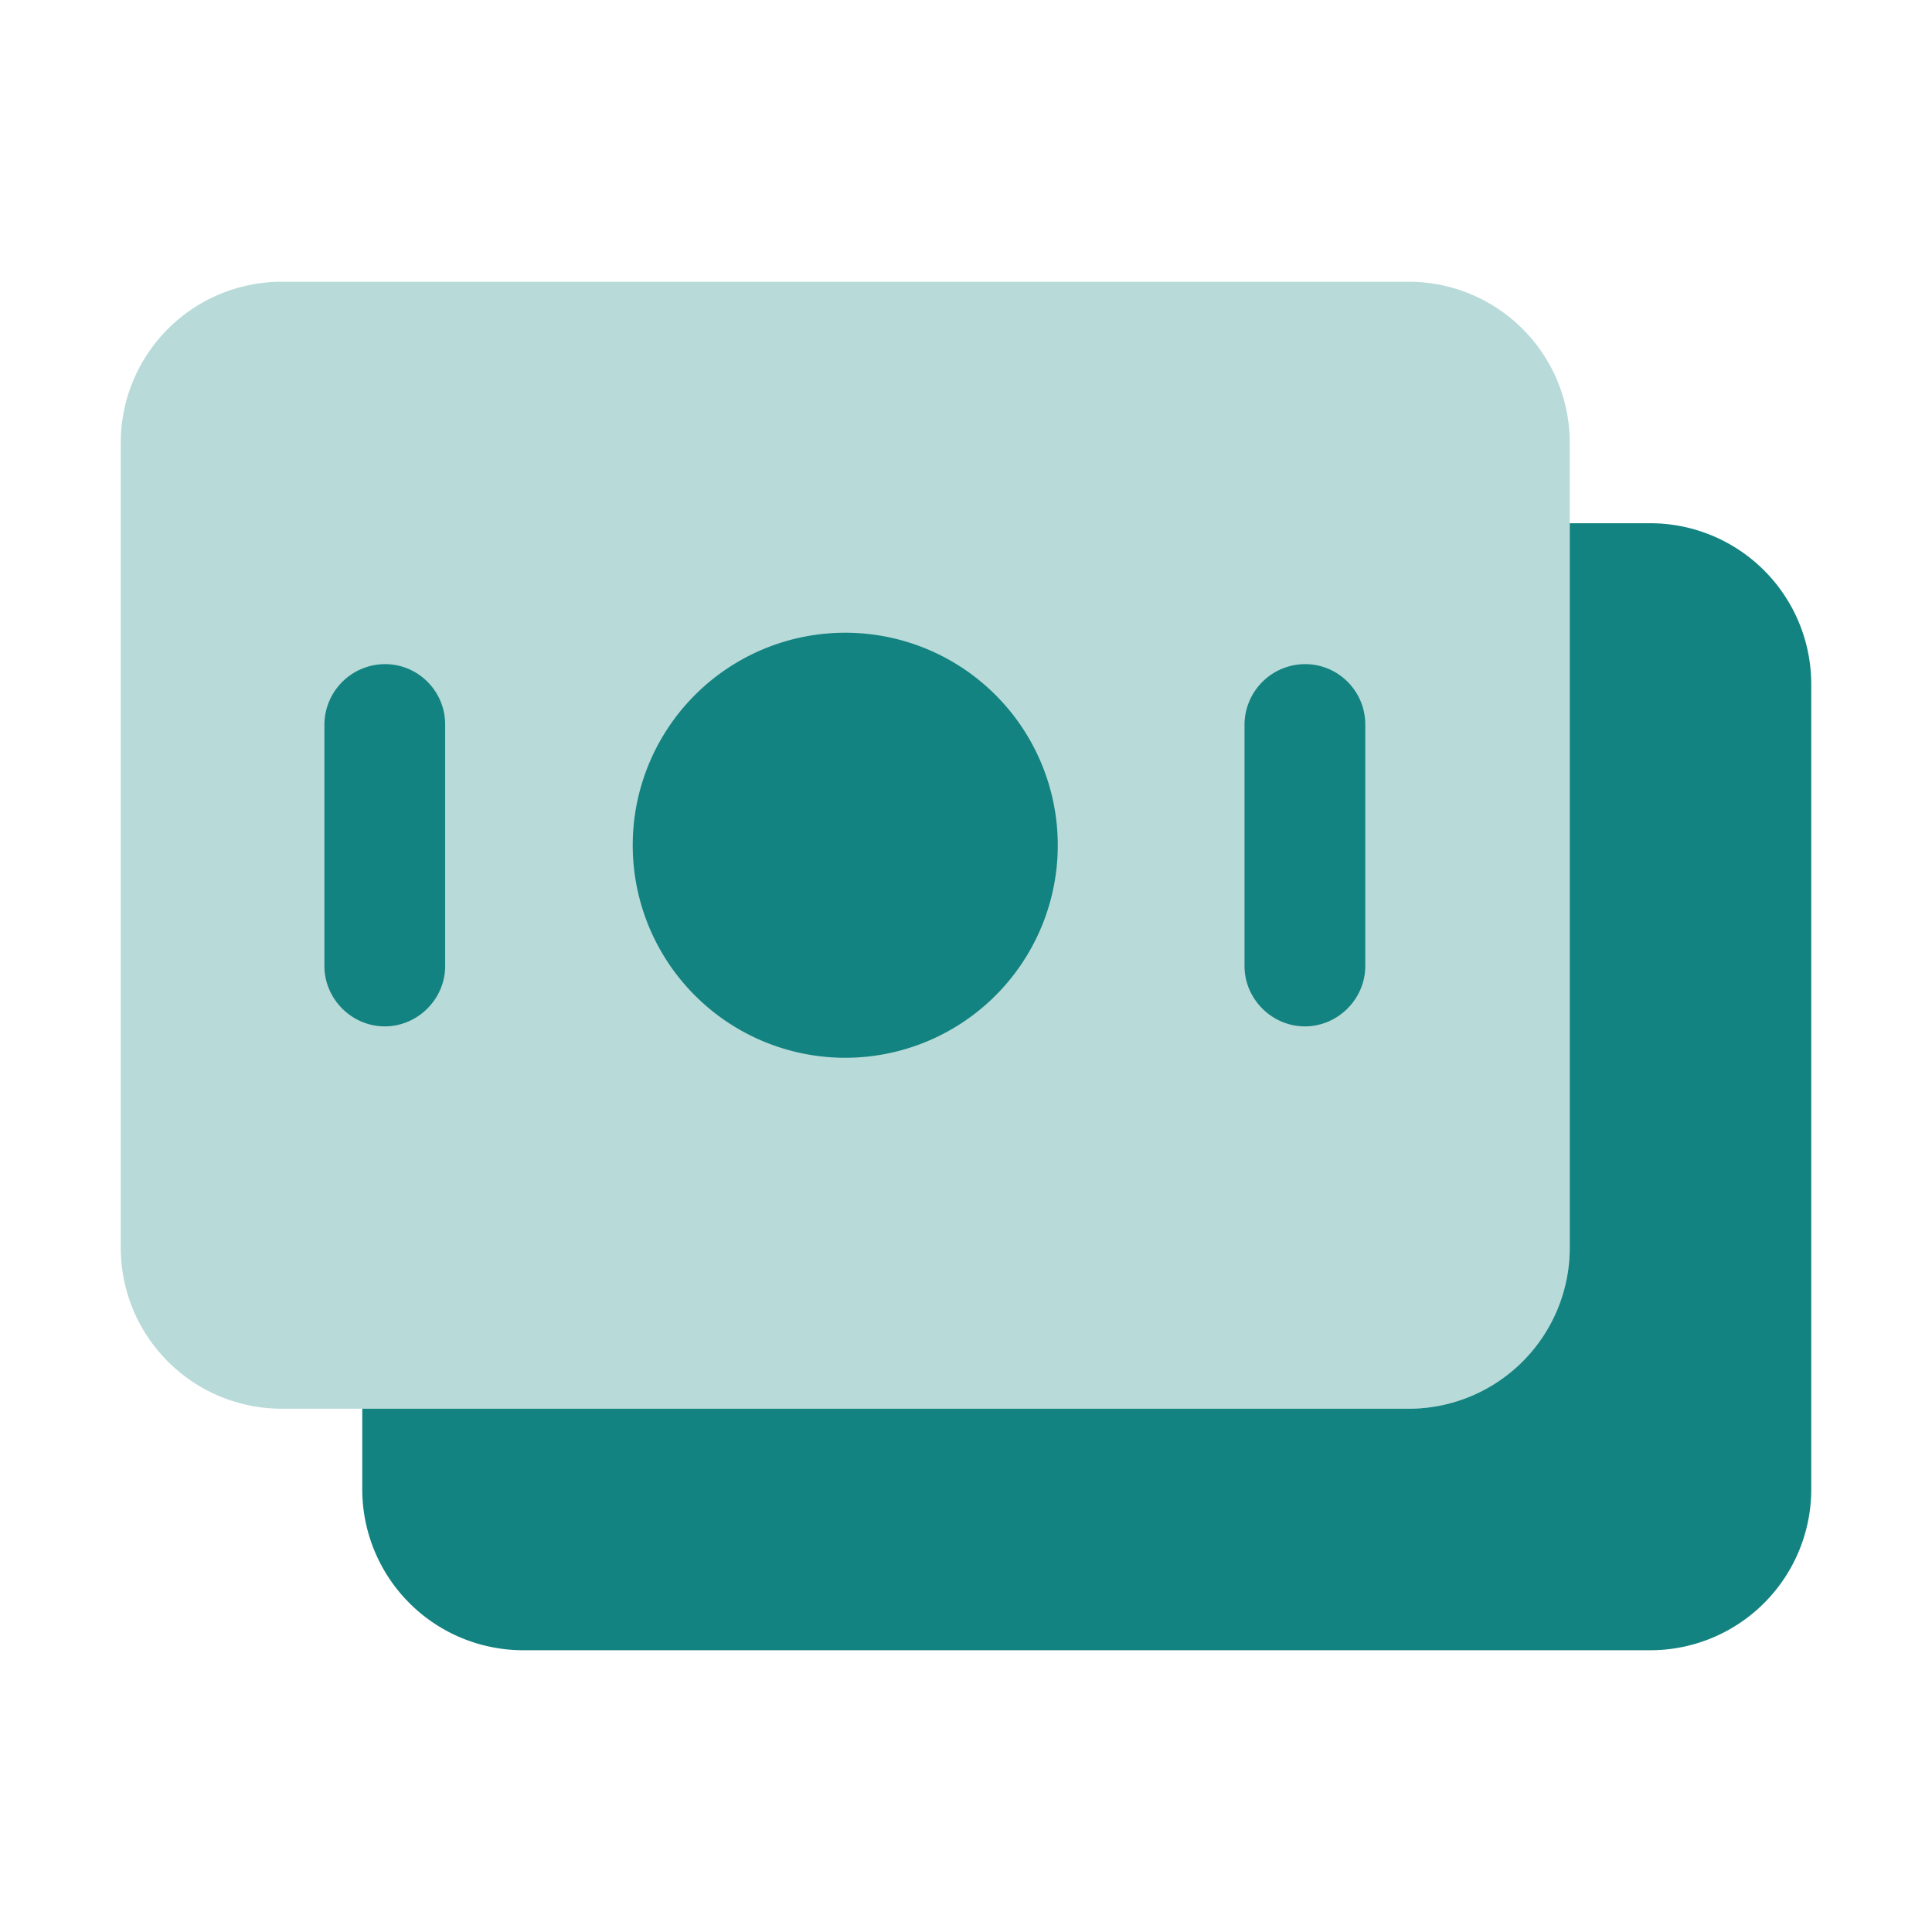
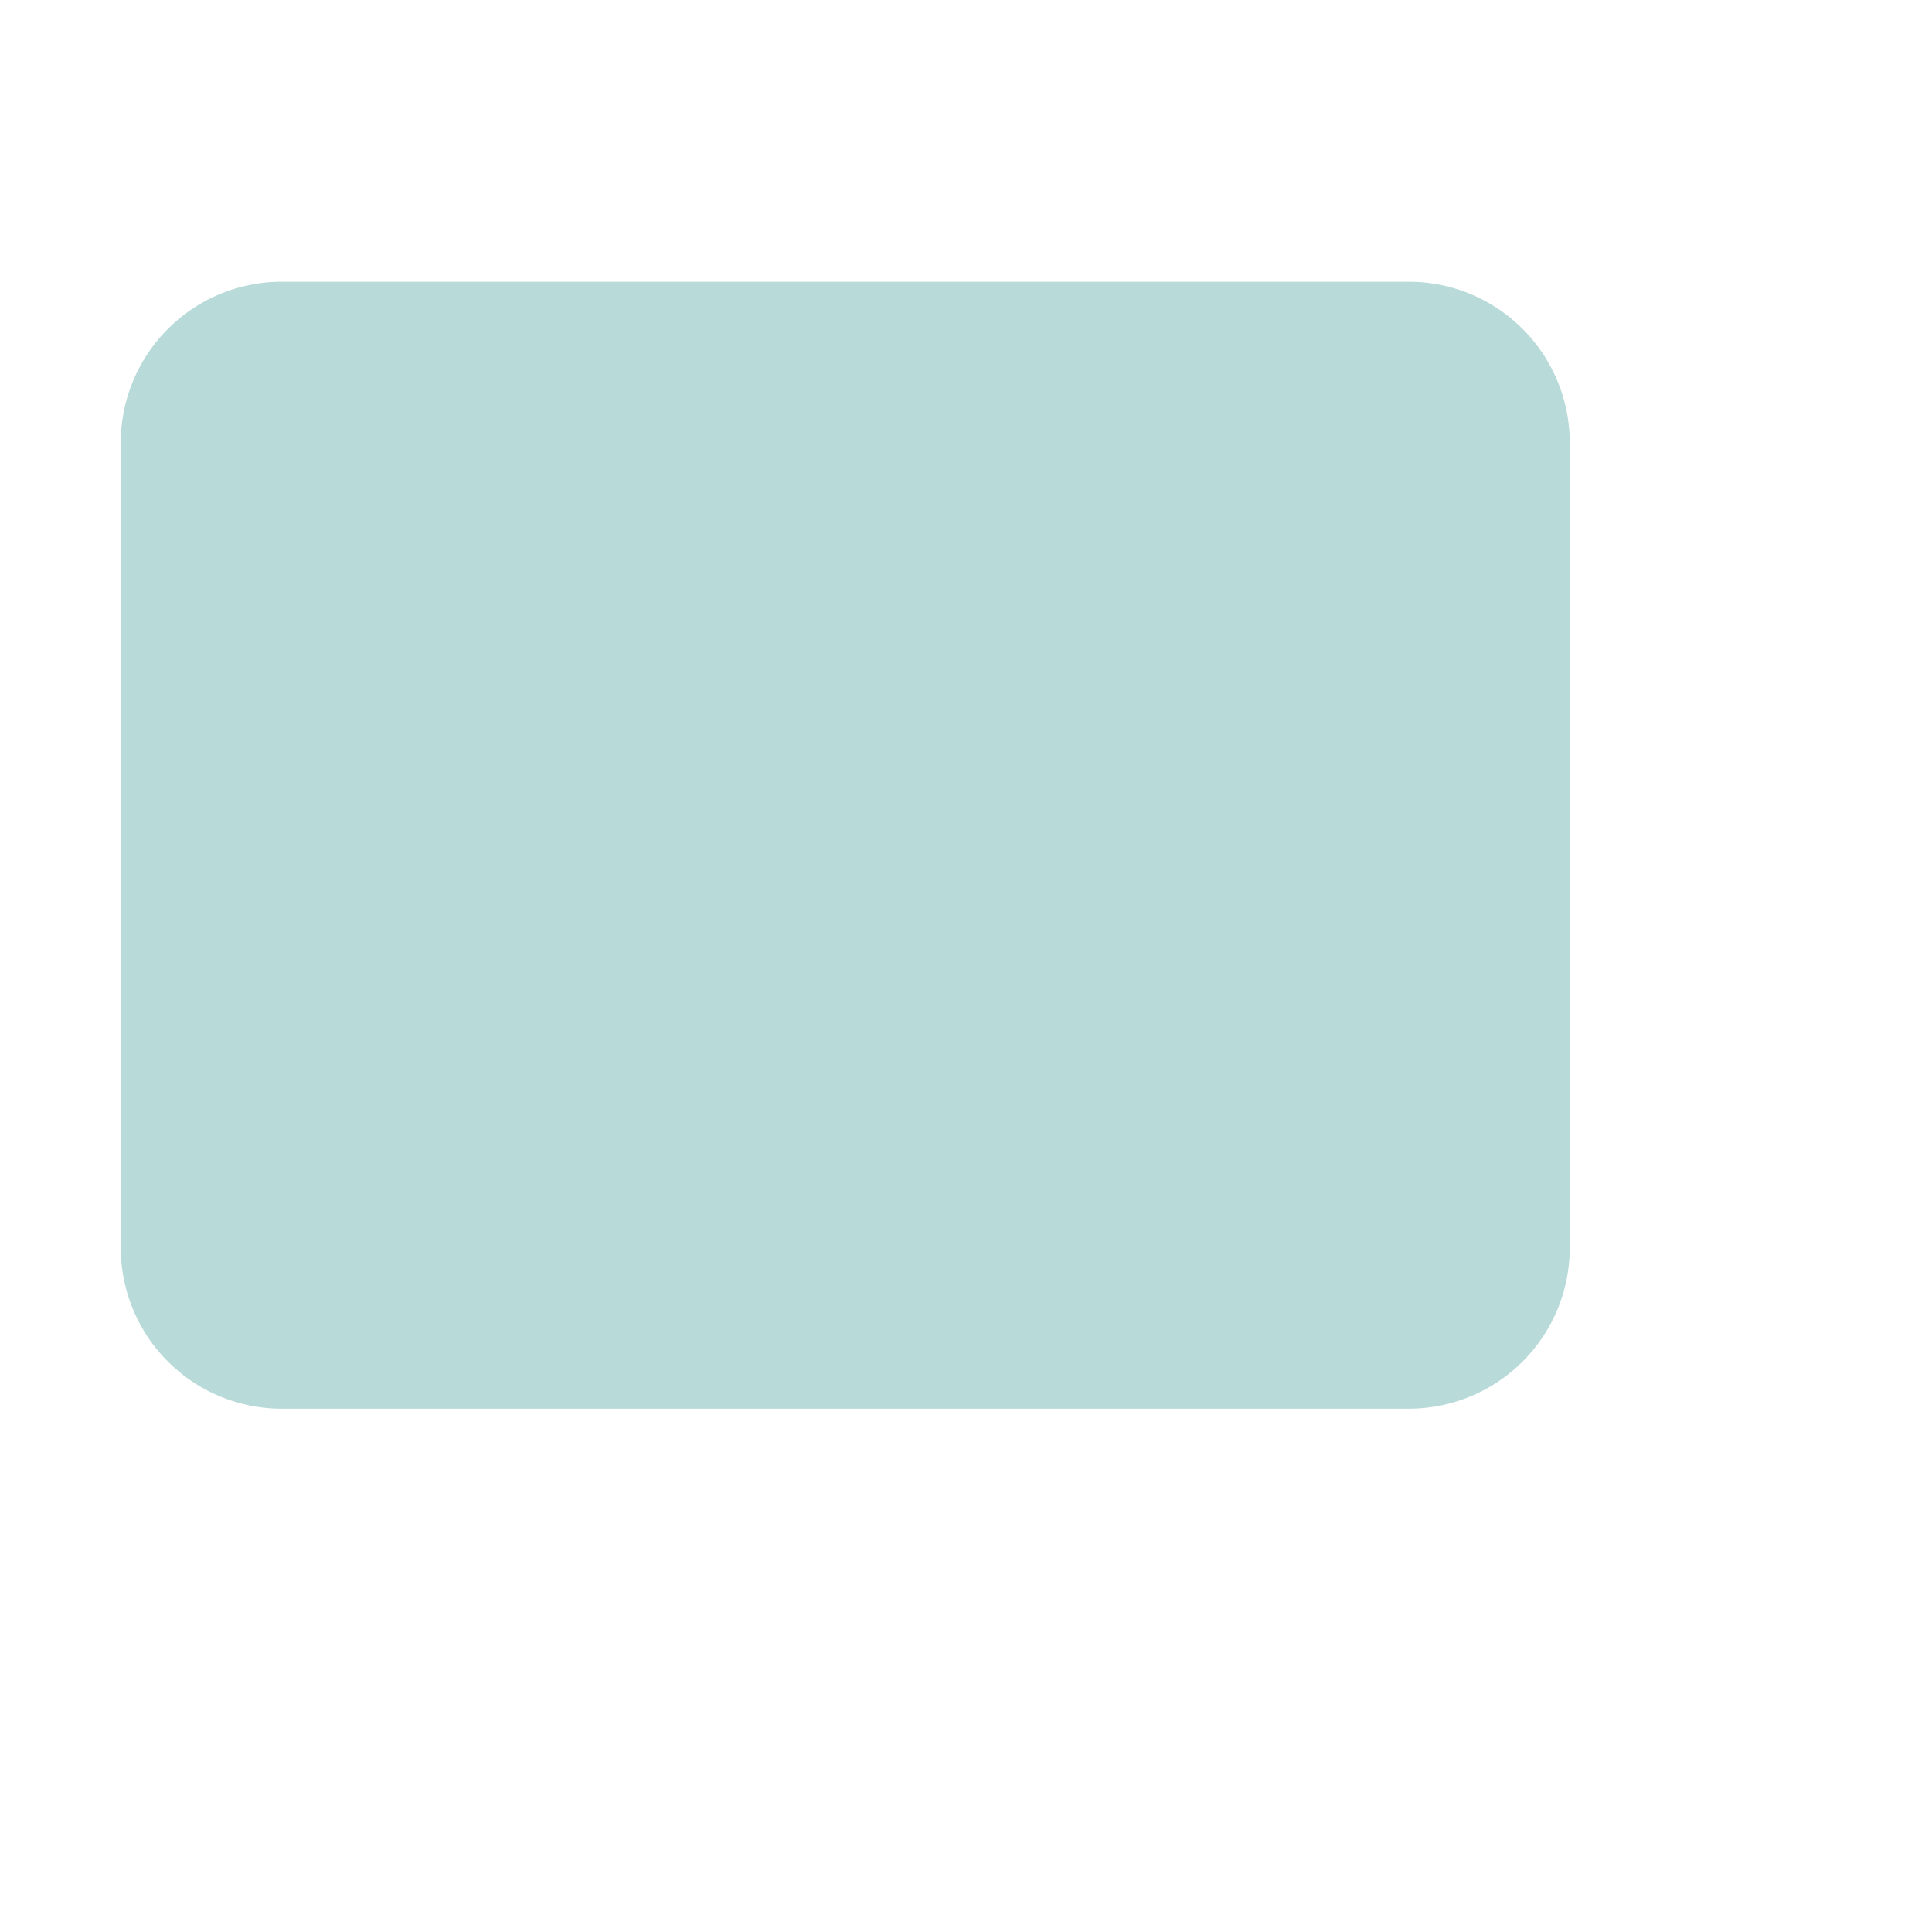
<svg xmlns="http://www.w3.org/2000/svg" width="80" height="80" fill="none">
  <path opacity=".3" d="M5 18.333a6.667 6.667 0 016.667-6.666h46.666A6.667 6.667 0 0165 18.332v33.334a6.667 6.667 0 01-6.667 6.666H11.667A6.667 6.667 0 015 51.667V18.332z" fill="#128380" />
-   <path fill-rule="evenodd" clip-rule="evenodd" d="M15 58.333v3.334a6.667 6.667 0 006.667 6.666h46.666A6.667 6.667 0 0075 61.667V28.332a6.667 6.667 0 00-6.667-6.666H65v30a6.667 6.667 0 01-6.667 6.666H15z" fill="#128380" />
-   <path d="M35 43.8a8.8 8.8 0 100-17.6 8.8 8.8 0 000 17.6zM15.933 27.5a2.518 2.518 0 00-2.5 2.5v10c0 1.367 1.134 2.5 2.5 2.5 1.367 0 2.5-1.133 2.5-2.5V30c0-1.366-1.1-2.5-2.5-2.5zm38.1 0a2.518 2.518 0 00-2.5 2.5v10c0 1.367 1.134 2.5 2.5 2.5 1.367 0 2.5-1.133 2.5-2.5V30c0-1.366-1.1-2.5-2.5-2.5z" fill="#128380" />
</svg>